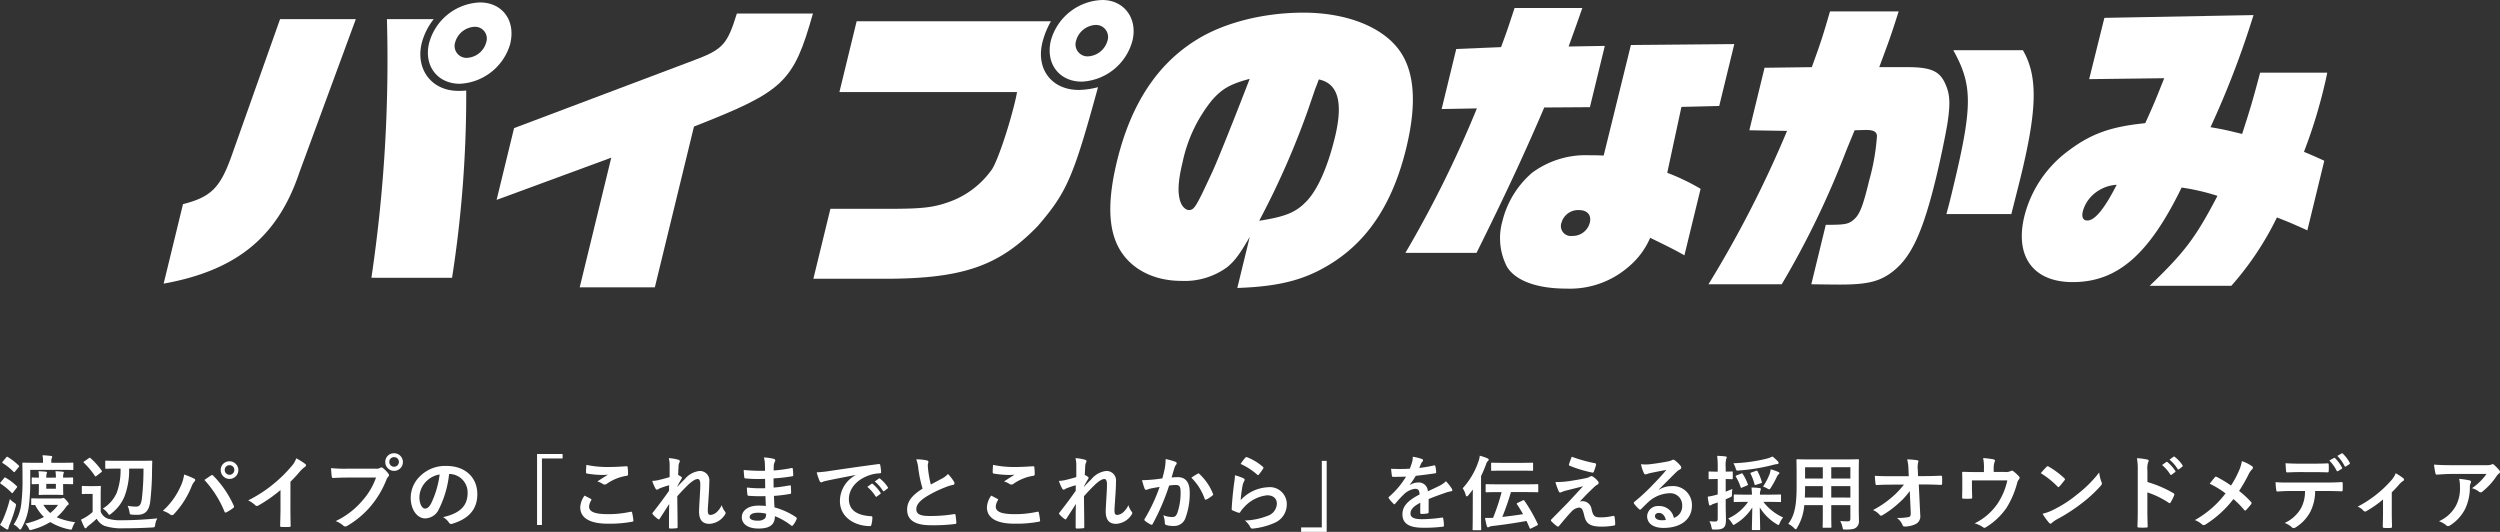
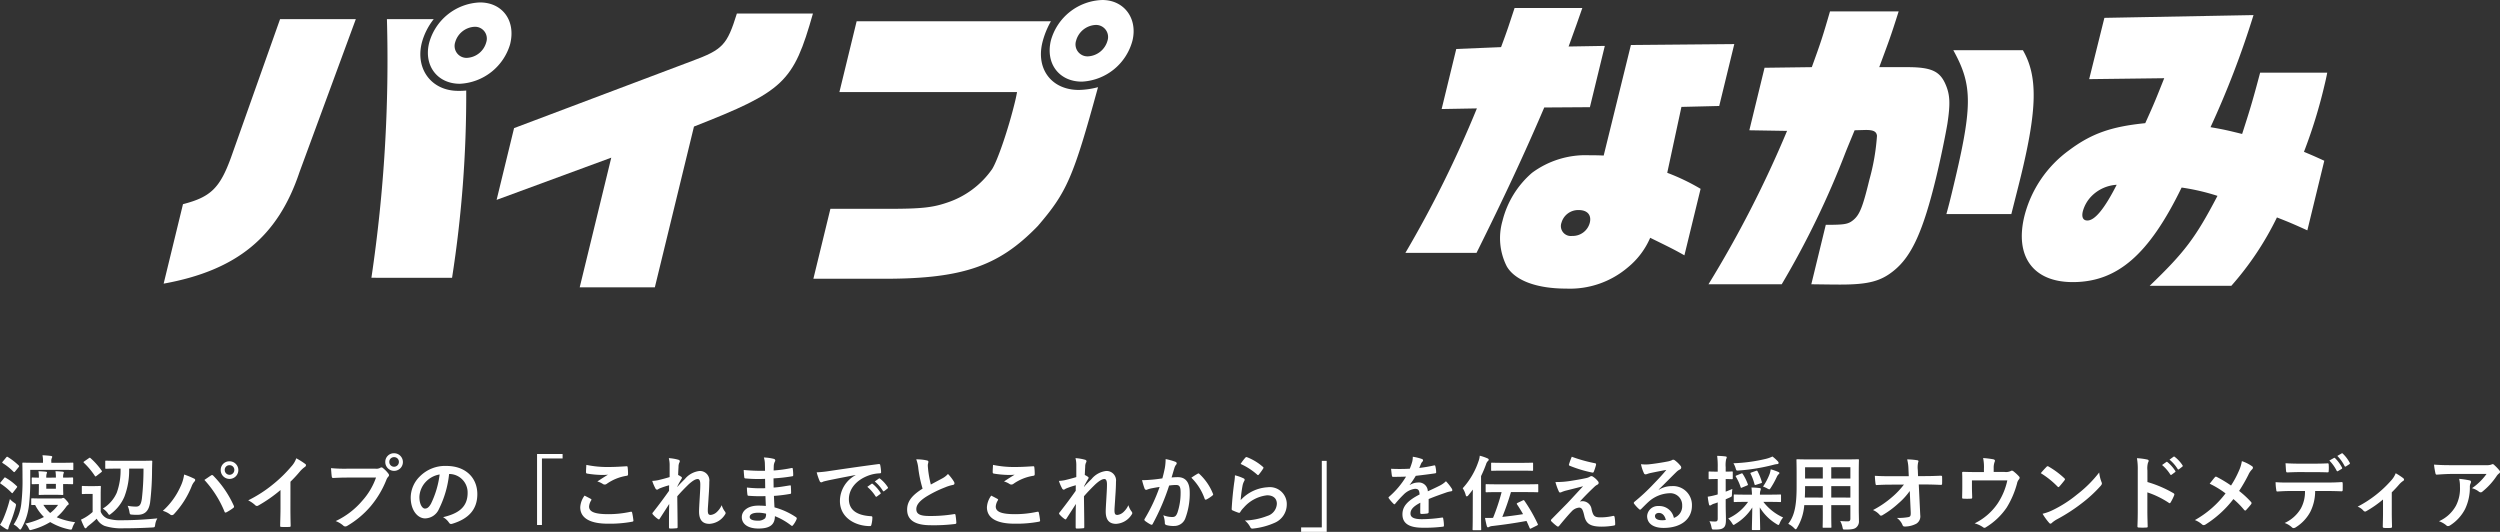
<svg xmlns="http://www.w3.org/2000/svg" width="368.844" height="78.475" viewBox="0 0 368.844 78.475">
  <rect x="0" y="0" width="368.844" height="78.475" fill="#333333" stroke="none" />
  <g transform="translate(-535.856 -6342.713)">
    <g transform="translate(-237.205 -367.771)">
      <g transform="translate(797.205 6710.485)">
        <path d="M2.853,30.5c4.07-1.045,5.436-2.362,7.076-6.861L17.177,3.2H28.353L20.04,25.778C16.855,35.32,10.788,40.272,0,42.226Zm27.8,10.859A218.42,218.42,0,0,0,32.942,3.2h6.906A9.607,9.607,0,0,0,38.076,6.74c-.94,3.862,1.467,7.042,5.374,7.042a11.171,11.171,0,0,0,1.192-.045,175.005,175.005,0,0,1-2.089,27.625ZM51.138,6.831A8.144,8.144,0,0,1,43.7,12.738c-3.316,0-5.345-2.681-4.537-6a8.086,8.086,0,0,1,7.5-6c3.316,0,5.3,2.68,4.47,6.088M43.016,6.6a1.759,1.759,0,0,0,1.708,2.317A3.112,3.112,0,0,0,47.6,6.6,1.739,1.739,0,0,0,45.84,4.332,3.136,3.136,0,0,0,43.016,6.6" transform="translate(0 -0.379)" fill="#fff" />
        <path d="M102.806,20.981l26.262-9.905c4.544-1.681,5.164-2.362,6.61-7H146.9c-2.885,10.178-4.24,11.45-17.551,16.675l-5.773,23.717H112.491l4.656-19.128L100.23,31.568Z" transform="translate(-51.106 -2.08)" fill="#fff" />
        <path d="M201.974,3.135h28.667a12.263,12.263,0,0,0-1.263,3.135c-.962,3.953,1.387,7,5.384,7a12.039,12.039,0,0,0,2.825-.409C233.94,26.172,233,28.353,228.694,33.35c-5.889,6.089-11.374,7.906-23.88,7.77h-9.222l2.51-10.314h8.723c4.588,0,6.314-.182,8.342-.864a13.1,13.1,0,0,0,6.8-5c.82-1.318,2.38-5.862,3.364-9.905.067-.273.177-.728.309-1.455H199.431ZM242.665,6a8.134,8.134,0,0,1-7.467,6.043c-3.363,0-5.39-2.681-4.561-6.089A8.139,8.139,0,0,1,238.219,0c3.226,0,5.243,2.726,4.447,6m-8.314,0A1.767,1.767,0,0,0,236.1,8.315,3.158,3.158,0,0,0,238.986,6a1.776,1.776,0,0,0-1.8-2.318A3.148,3.148,0,0,0,234.352,6" transform="translate(-99.731)" fill="#fff" />
-         <path d="M305.551,36.879c-1.493,2.59-2.237,3.589-3.366,4.5a10.618,10.618,0,0,1-6.711,2c-4.089,0-7.439-1.727-9.163-4.725-1.655-2.908-1.773-7.088-.347-12.949,2.046-8.406,5.948-14.358,11.818-17.948,4.061-2.5,9.821-3.953,15.682-3.953,6.133,0,11.337,1.954,13.937,5.27,2.462,3.136,2.869,8,1.233,14.721-1.88,7.725-5.285,13.131-10.4,16.585-4.071,2.726-7.926,3.816-14.522,4.043Zm-5.6-20.129a21.6,21.6,0,0,0-4.324,9.178c-.675,2.772-.764,4.634-.256,5.907.22.59.734,1.09,1.189,1.09.818,0,1.065-.455,3.449-5.589.75-1.59,3.432-8.315,5.531-13.768-2.869.773-4.079,1.454-5.589,3.181m14.206,1.363a120.368,120.368,0,0,1-7.218,16.4c3.733-.591,5.286-1.181,6.786-2.68,1.715-1.636,3.272-5.044,4.388-9.633,1.25-5.134.482-7.952-2.373-8.542-.257.682-.413,1.136-.491,1.272Z" transform="translate(-145.307 -1.938)" fill="#fff" />
        <path d="M394.291,17.086c-2.953,6.906-5.988,13.4-9.99,21.446H373.806a165.831,165.831,0,0,0,10.547-21.31l-5.2.092,2.156-8.86,6.609-.273c1.048-2.817,1.148-3.225,1.995-5.771h9.995L399,5c-.134.364-.424,1.182-1.115,3.09L403.226,8l-2.2,9.042ZM414.969,38.9c-1.436-.818-2.086-1.137-5.049-2.59a11.475,11.475,0,0,1-3.287,4.362,13.179,13.179,0,0,1-9.123,3.135c-4.316,0-7.527-1.182-8.744-3.271a9.19,9.19,0,0,1-.635-6.725,13.715,13.715,0,0,1,4.36-7.088,13.277,13.277,0,0,1,8.445-2.59c.5,0,1.362,0,2.124.046l4.015-16.311,15.254-.137-2.223,9.133L414.53,17l-2.093,9.723a31.391,31.391,0,0,1,4.922,2.363Zm-18.135-4.817a1.464,1.464,0,0,0,1.568,1.954,2.6,2.6,0,0,0,2.611-1.954c.276-1.136-.364-1.863-1.636-1.863a2.558,2.558,0,0,0-2.543,1.863" transform="translate(-190.6 -1.229)" fill="#fff" />
        <path d="M465.042,43.688A164.021,164.021,0,0,0,476.636,21.06l-5.566-.091,2.245-9.223,6.973-.091c1.383-3.816,1.572-4.407,2.683-8.224H493.1c-1.179,3.726-1.413,4.316-2.864,8.224h4.134c3.543,0,4.809.591,5.65,2.545.669,1.544.712,2.862.276,5.77-.295,1.772-1.054,5.452-1.685,8.042-1.9,7.815-3.57,11.5-6.18,13.631-1.931,1.59-3.779,2.09-7.913,2.09-.909,0-.954,0-4.305-.045l2.134-8.769c2.772,0,3.294-.091,4.028-.682.96-.772,1.418-1.908,2.4-5.952a32.073,32.073,0,0,0,1.127-6.5c-.073-.636-.517-.863-1.653-.863l-1.646.045c-.559,1.363-1,2.408-1.342,3.271a128.469,128.469,0,0,1-9.412,19.447Zm35.1-10.359c.355-1.272.609-2.317.753-2.908,3.152-12.95,3.2-15.949.269-21.264h10.267c2.206,3.816,2.124,8.633-.3,18.583-.177.727-.232.954-1.406,5.589Z" transform="translate(-237.121 -1.749)" fill="#fff" />
        <path d="M578.229,44.48c5.158-4.952,6.768-7.087,10-13.267a31.846,31.846,0,0,0-5.29-1.227c-4.818,9.905-9.483,13.949-16.071,13.949-5.815,0-8.577-3.771-7.128-9.723a17.225,17.225,0,0,1,6.591-9.724c3.278-2.454,6.212-3.5,11.241-4,1.467-3.226,1.634-3.725,2.8-6.634l-11.073.137,2.246-9.042,22-.409a133.927,133.927,0,0,1-6.342,16.539c2.092.364,2.434.454,4.664,1,1.112-3.453,1.5-4.68,2.655-9.042h9.9c-.143.773-.308,1.454-.375,1.727a74.566,74.566,0,0,1-3.058,9.951c1.4.591,1.606.681,3,1.317l-2.5,10.269c-2.21-1-2.54-1.137-4.487-1.908a44.526,44.526,0,0,1-6.726,10.086Zm-8.538-13.267a5.108,5.108,0,0,0-1.325,2.272c-.211.864.031,1.363.667,1.363,1.091,0,2.5-1.682,4.327-5.271a5.681,5.681,0,0,0-3.668,1.635" transform="translate(-285.212 -2.316)" fill="#fff" />
      </g>
    </g>
    <path d="M96.32,3.032H100.9c1.164,0,1.572.024,1.644.024.12,0,.132-.012.132-.132V2.1c0-.12-.012-.132-.132-.132-.072,0-.48.024-1.644.024H99.428V1.8a.979.979,0,0,1,.06-.48A.419.419,0,0,0,99.56,1.1c0-.048-.072-.108-.192-.12-.4-.048-.8-.084-1.248-.1A3.854,3.854,0,0,1,98.2,1.8v.192h-1.26c-1.164,0-1.584-.024-1.656-.024-.12,0-.132.012-.132.132,0,.072.024.672.024,2.04A29.11,29.11,0,0,1,95.012,7.9a6.811,6.811,0,0,1-1.14,3.192,2.665,2.665,0,0,1,.732.576c.108.12.18.18.24.18s.12-.084.216-.24a8.9,8.9,0,0,0,1.056-3.228,32.028,32.028,0,0,0,.2-4.236Zm1.668,4.224c-1.008,0-1.308-.024-1.38-.024-.132,0-.144.012-.144.144v.732c0,.108.012.12.144.12.036,0,.156-.012.432-.012a6.862,6.862,0,0,0,1.3,1.776,11.325,11.325,0,0,1-2.748.972,2.235,2.235,0,0,1,.48.66c.108.216.144.3.264.3a1.917,1.917,0,0,0,.288-.072,9.932,9.932,0,0,0,2.64-1.116,9.11,9.11,0,0,0,2.784,1.08c.372.072.384.072.5-.276a2.932,2.932,0,0,1,.4-.78,10.365,10.365,0,0,1-2.724-.732,8.589,8.589,0,0,0,1.332-1.452c.144-.2.216-.3.312-.348a.175.175,0,0,0,.12-.168c0-.108-.072-.228-.3-.48-.312-.36-.408-.408-.5-.408a.445.445,0,0,0-.168.048.491.491,0,0,1-.228.036Zm2.436.948A5.514,5.514,0,0,1,99.26,9.4a5.721,5.721,0,0,1-1.008-1.2Zm-1.74-4.02a1.879,1.879,0,0,1,.048-.564.593.593,0,0,0,.06-.192c0-.06-.06-.108-.168-.12-.324-.036-.708-.06-1.092-.072a5.223,5.223,0,0,1,.06.948c-.624,0-.852-.024-.912-.024-.132,0-.144.012-.144.144v.708c0,.132.012.144.144.144.06,0,.288-.012.912-.024v.3c0,.732-.024,1.1-.024,1.176,0,.12.012.132.144.132.072,0,.312-.024,1.092-.024h1.164c.768,0,1.02.024,1.092.024.12,0,.132-.012.132-.132,0-.072-.024-.444-.024-1.176v-.3h.192c.768,0,1.068.024,1.14.024.132,0,.144-.012.144-.144V4.3c0-.132-.012-.144-.144-.144-.072,0-.372.024-1.14.024h-.192a1.879,1.879,0,0,1,.048-.564.593.593,0,0,0,.06-.192c0-.06-.06-.108-.168-.12-.324-.036-.708-.06-1.068-.072a5.553,5.553,0,0,1,.06.948ZM100.1,5.816H98.684V5.1H100.1Zm-8.244,5.316a8.012,8.012,0,0,0,.912.636.45.45,0,0,0,.2.06c.084,0,.12-.06.132-.168a2.464,2.464,0,0,1,.144-.48,18.87,18.87,0,0,0,.924-2.712c.084-.36.084-.372-.228-.588a3.16,3.16,0,0,1-.624-.54,18.921,18.921,0,0,1-.984,2.928A5,5,0,0,1,91.856,11.132Zm.1-6.276a.286.286,0,0,0-.072.132c0,.036.024.06.084.1a9.3,9.3,0,0,1,1.6,1.332c.084.084.12.084.2-.036l.552-.708c.048-.072.072-.108.072-.144a.145.145,0,0,0-.072-.108,8.191,8.191,0,0,0-1.644-1.236c-.108-.072-.12-.06-.216.06Zm.3-3.036a.264.264,0,0,0-.072.144c0,.024.024.048.084.084a8.423,8.423,0,0,1,1.572,1.26.224.224,0,0,0,.12.06c.036,0,.072-.036.132-.108l.5-.612a.281.281,0,0,0,.084-.156c0-.048-.024-.072-.072-.12a9.589,9.589,0,0,0-1.6-1.236c-.1-.06-.132-.06-.24.072Zm20.772,1.032a38.755,38.755,0,0,1-.24,4.428c-.132.936-.372,1.176-.864,1.176a6.422,6.422,0,0,1-1.236-.12,3.616,3.616,0,0,1,.264.9c.072.384.072.384.444.408a6.98,6.98,0,0,0,.72.024c1.08,0,1.68-.516,1.884-1.8a40.717,40.717,0,0,0,.288-4.824c.012-.444.012-.852.036-1.224,0-.12-.024-.144-.144-.144-.072,0-.48.024-1.62.024h-3.444c-1.14,0-1.524-.024-1.6-.024-.12,0-.132.012-.132.132v.936c0,.12.012.132.132.132.072,0,.456-.024,1.6-.024h.528a9.686,9.686,0,0,1-.564,3.564,5.169,5.169,0,0,1-2.052,2.328,2.814,2.814,0,0,1,.708.66c.12.18.18.264.252.264s.132-.06.264-.168A6.241,6.241,0,0,0,110.2,7.016a10.824,10.824,0,0,0,.708-4.164ZM106.712,6.68c0-.732.024-1.068.024-1.14,0-.12-.012-.132-.132-.132-.072,0-.264.024-.9.024h-.756c-.648,0-.816-.024-.876-.024-.132,0-.144.012-.144.132v.924c0,.132.012.144.144.144.06,0,.228-.024.876-.024h.576V9.248a6.7,6.7,0,0,1-1.008.756,6.351,6.351,0,0,1-.708.372A10.484,10.484,0,0,0,104.3,11.5c.048.1.12.156.168.156.072,0,.12-.036.18-.12a1.113,1.113,0,0,1,.24-.24,15.4,15.4,0,0,0,1.236-1.056,2.321,2.321,0,0,0,1.176,1.068,8.19,8.19,0,0,0,2.808.348c1.248,0,2.676-.036,4.2-.12.384-.024.384-.024.444-.408a2.346,2.346,0,0,1,.324-.936c-1.788.18-3.612.276-5.16.276a6.775,6.775,0,0,1-2.22-.252,1.86,1.86,0,0,1-.984-1ZM104.3,1.772c-.144.1-.156.132-.06.228a10.885,10.885,0,0,1,1.608,1.92c.036.06.072.084.108.084s.072-.024.132-.072l.684-.528c.144-.12.156-.144.084-.252a10.439,10.439,0,0,0-1.632-1.836c-.048-.048-.084-.072-.12-.072a.264.264,0,0,0-.144.072ZM115.88,9.08a3.329,3.329,0,0,1,1.056.516.4.4,0,0,0,.276.12.452.452,0,0,0,.336-.18A13.222,13.222,0,0,0,120.116,5.5a2.3,2.3,0,0,1,.42-.732.356.356,0,0,0,.12-.24.206.206,0,0,0-.144-.192,11.861,11.861,0,0,0-1.488-.612,6,6,0,0,1-.54,1.776A10.629,10.629,0,0,1,115.88,9.08Zm6.132-4.56a15.69,15.69,0,0,1,2.964,4.668c.048.156.132.18.288.108a7.255,7.255,0,0,0,1-.636.232.232,0,0,0,.12-.192.3.3,0,0,0-.048-.168,15.082,15.082,0,0,0-3.012-4.4.245.245,0,0,0-.18-.1.286.286,0,0,0-.168.072C122.768,4,122.444,4.232,122.012,4.52Zm3.708-2.748a1.266,1.266,0,0,0-1.3,1.284,1.3,1.3,0,1,0,1.3-1.284Zm0,.576a.687.687,0,0,1,.708.708.708.708,0,0,1-1.416,0A.687.687,0,0,1,125.72,2.348Zm8.988,2.436a19,19,0,0,0,1.4-1.512,3.953,3.953,0,0,1,.72-.66A.343.343,0,0,0,137,2.348a.212.212,0,0,0-.1-.18,10.675,10.675,0,0,0-1.332-.84,3.478,3.478,0,0,1-.756,1.236,19.47,19.47,0,0,1-2.556,2.508,19.263,19.263,0,0,1-3.78,2.46,4.492,4.492,0,0,1,1.032.708.334.334,0,0,0,.252.12.339.339,0,0,0,.18-.048,20.761,20.761,0,0,0,3.3-2.3V8.8c0,.816-.036,1.6-.048,2.46-.012.144.036.192.168.192a10.009,10.009,0,0,0,1.2,0c.132,0,.192-.048.18-.2-.024-.96-.036-1.668-.036-2.5Zm12.624-.612a10.1,10.1,0,0,1-2.028,3.42,11.6,11.6,0,0,1-3.924,3,3.568,3.568,0,0,1,1.116.66.421.421,0,0,0,.3.132.581.581,0,0,0,.324-.108,13.456,13.456,0,0,0,3.408-2.856,14.132,14.132,0,0,0,2.328-3.9,1.445,1.445,0,0,1,.276-.468.329.329,0,0,0,.12-.228.409.409,0,0,0-.1-.24,4.423,4.423,0,0,0-.816-.828.281.281,0,0,0-.2-.084.383.383,0,0,0-.2.072,1.148,1.148,0,0,1-.66.12h-4.284a21,21,0,0,1-2.3-.084c.024.348.072.972.108,1.212.024.168.072.252.228.24.516-.024,1.2-.06,1.98-.06ZM150,.584a1.266,1.266,0,0,0-1.3,1.284A1.3,1.3,0,1,0,150,.584Zm0,.576a.687.687,0,0,1,.708.708.708.708,0,1,1-1.416,0A.687.687,0,0,1,150,1.16Zm8.16,2.484a2.726,2.726,0,0,1,2.688,2.784c0,2.268-1.6,3.108-3.624,3.588a2.545,2.545,0,0,1,.84.756c.156.24.264.288.516.216,2.436-.732,3.7-2.136,3.7-4.368,0-2.388-1.692-4.164-4.572-4.164a5.251,5.251,0,0,0-3.9,1.536,4.421,4.421,0,0,0-1.356,3.12c0,1.956,1.068,3.084,2.124,3.084a2.279,2.279,0,0,0,2.04-1.38,15.026,15.026,0,0,0,1.5-5.172Zm-1.44.072a13.711,13.711,0,0,1-1.272,4.3c-.324.576-.588.732-.9.732-.372,0-.816-.612-.816-1.716a3.455,3.455,0,0,1,.936-2.22A3.614,3.614,0,0,1,156.716,3.716ZM171.092.692V11.168h.72V1.352h3.048V.692ZM178.1,6.836a3.167,3.167,0,0,0-.636,1.716c0,1.56,1.38,2.424,4.068,2.424a18.1,18.1,0,0,0,3.576-.288c.144-.024.216-.072.2-.18a10.035,10.035,0,0,0-.192-1.176c-.024-.108-.084-.144-.252-.108a15.266,15.266,0,0,1-3.252.348c-2.064,0-2.844-.372-2.844-1.128a1.972,1.972,0,0,1,.312-.912c.06-.1.048-.156-.06-.216C178.712,7.148,178.412,6.992,178.1,6.836Zm.264-4.536c-.024.432-.048.78-.048,1.068,0,.144.048.192.156.216a14.978,14.978,0,0,0,2.1.2,8.252,8.252,0,0,0,.984-.036c-.42.252-.948.588-1.572,1a2.867,2.867,0,0,1,.84.384.5.5,0,0,0,.252.072.511.511,0,0,0,.3-.108,6.991,6.991,0,0,1,2.94-1.188c.144-.012.2-.084.2-.252a7.9,7.9,0,0,0-.06-1.02c-.012-.1-.06-.144-.18-.132-.768.048-1.668.108-2.544.108A15.138,15.138,0,0,1,178.364,2.3Zm12.288,1.8c-.612.192-1.284.36-1.692.456a5.46,5.46,0,0,1-.876.108,6.332,6.332,0,0,0,.468,1.1.29.29,0,0,0,.24.192c.12,0,.24-.12.348-.168a11.246,11.246,0,0,1,1.44-.48c-.012.288-.012.516-.012.816-.732,1.032-1.356,1.884-2.352,3.156a.313.313,0,0,0-.108.2.185.185,0,0,0,.072.132,3.848,3.848,0,0,0,.744.672.333.333,0,0,0,.144.06c.048,0,.084-.036.132-.12.444-.684.924-1.428,1.392-2.16-.036,1.08-.036,2.34-.036,3.432,0,.144.048.2.168.2a9.028,9.028,0,0,0,.936-.048.147.147,0,0,0,.168-.168c0-1.308-.036-3.036-.048-4.548.624-.72,1.188-1.284,1.68-1.764.588-.528,1-.78,1.344-.78.24,0,.372.264.372.792s-.024.912-.084,1.968c-.06,1.02-.1,1.692-.1,2.016,0,1.248.5,1.836,1.536,1.836a2.9,2.9,0,0,0,2.3-1.38.351.351,0,0,0,.084-.2.45.45,0,0,0-.132-.276,2.986,2.986,0,0,1-.444-.9,3.149,3.149,0,0,1-.72,1.008,1.564,1.564,0,0,1-.888.432c-.3,0-.444-.084-.444-.684,0-.372.06-.912.12-2.016.084-1.1.1-1.836.1-2.184a1.4,1.4,0,0,0-1.44-1.6A3.287,3.287,0,0,0,192.9,4.388c-.468.456-.732.732-1.116,1.164v-.06c.192-.4.4-.768.624-1.14a.253.253,0,0,0,.06-.132.209.209,0,0,0-.108-.168,3.84,3.84,0,0,0-.456-.264c.024-.552.036-.8.06-1.2A1.456,1.456,0,0,1,192.068,2a.485.485,0,0,0,.084-.228c0-.12-.06-.192-.252-.24a6.755,6.755,0,0,0-1.368-.228,4.394,4.394,0,0,1,.12,1.164Zm14.2,4.26c-.564-.048-.852-.048-1.152-.048-1.452,0-2.4.732-2.4,1.7,0,1,.888,1.68,2.448,1.68,1.644,0,2.424-.528,2.436-1.824a9.522,9.522,0,0,1,2.388,1.368.184.184,0,0,0,.132.06.176.176,0,0,0,.156-.1,3.61,3.61,0,0,0,.528-.888c.036-.144.036-.18-.084-.288a10.7,10.7,0,0,0-3.18-1.452c-.036-.552-.06-1.14-.084-1.692a21.735,21.735,0,0,0,2.352-.288c.132-.012.18-.048.18-.168,0-.36-.024-.756-.036-.984-.012-.108-.048-.132-.192-.1-.864.132-1.44.252-2.352.312,0-.432-.012-.876-.012-1.356a24.549,24.549,0,0,0,2.772-.312c.1-.012.132-.036.132-.192a6.411,6.411,0,0,0-.06-.876c-.012-.144-.06-.18-.2-.144a20.192,20.192,0,0,1-2.628.36c.012-.36.012-.528.024-.768a1.542,1.542,0,0,1,.18-.576.245.245,0,0,0-.132-.36,6.953,6.953,0,0,0-1.512-.216,3.452,3.452,0,0,1,.144.8c.012.408.024.72.024,1.164a27.436,27.436,0,0,1-3.144-.12c.024.492.048.78.084,1.08.012.12.072.168.2.168a19.748,19.748,0,0,0,2.868.06c.012.456.012.924.024,1.38a16.884,16.884,0,0,1-2.7-.1,7.161,7.161,0,0,0,.072,1.02c.012.156.06.2.192.2a21.248,21.248,0,0,0,2.472.048C204.8,7.34,204.824,7.832,204.848,8.36Zm.024,1.14a1.152,1.152,0,0,1-.132.672,1.482,1.482,0,0,1-1.092.36c-.828,0-1.188-.228-1.188-.54,0-.384.42-.636,1.3-.636A5.175,5.175,0,0,1,204.872,9.5Zm13.2-5.676a4.341,4.341,0,0,0-2.3,3.8c0,2.5,2.316,3.708,4.428,3.708.144,0,.192-.072.228-.252a4.269,4.269,0,0,0,.132-1.032c0-.132-.072-.18-.264-.18C218.2,9.74,217.1,8.9,217.1,7.352c0-1.44,1.02-2.844,3.06-3.54a5.354,5.354,0,0,1,1.464-.264c.156,0,.228-.036.228-.18a6.855,6.855,0,0,0-.132-1.056c-.012-.084-.072-.156-.252-.132-3.1.408-5.736.8-7.212,1.02a16.555,16.555,0,0,1-1.908.2,8.364,8.364,0,0,0,.444,1.3.281.281,0,0,0,.228.18.7.7,0,0,0,.264-.1c.18-.06.3-.084.756-.192,1.284-.264,2.568-.516,4.032-.792Zm1.74,1.716a5.954,5.954,0,0,1,1.212,1.392.125.125,0,0,0,.2.036l.5-.372a.121.121,0,0,0,.036-.192,5.523,5.523,0,0,0-1.14-1.284c-.072-.06-.12-.072-.18-.024Zm1.1-.792a5.677,5.677,0,0,1,1.2,1.38.123.123,0,0,0,.2.036l.48-.372a.139.139,0,0,0,.036-.216A5.012,5.012,0,0,0,221.7,4.34c-.072-.06-.108-.072-.18-.024Zm6.12-3.264a5.37,5.37,0,0,1,.312,1.392,18.212,18.212,0,0,0,.624,2.928c-1.4.888-2.28,1.764-2.28,3.1,0,1.56,1.2,2.3,3.468,2.3a25.643,25.643,0,0,0,3.576-.18c.144-.012.228-.072.216-.2a10.6,10.6,0,0,0-.12-1.116c-.024-.144-.084-.168-.216-.144a20.957,20.957,0,0,1-3.66.276c-1.38,0-1.908-.3-1.908-1.008,0-.564.372-1.128,1.416-1.812a16.7,16.7,0,0,1,2.82-1.4,5.758,5.758,0,0,1,1.152-.36c.168-.024.24-.12.24-.24a.486.486,0,0,0-.084-.252,6.162,6.162,0,0,0-.876-1.128,2.968,2.968,0,0,1-.828.648c-.672.36-1.1.588-1.7.912a16.872,16.872,0,0,1-.384-2.064c-.024-.276-.06-.564-.06-.8,0-.168.084-.336.084-.5,0-.1-.072-.156-.216-.192A6.945,6.945,0,0,0,227.036,1.484ZM238.1,6.836a3.167,3.167,0,0,0-.636,1.716c0,1.56,1.38,2.424,4.068,2.424a18.1,18.1,0,0,0,3.576-.288c.144-.024.216-.072.2-.18a10.035,10.035,0,0,0-.192-1.176c-.024-.108-.084-.144-.252-.108a15.266,15.266,0,0,1-3.252.348c-2.064,0-2.844-.372-2.844-1.128a1.972,1.972,0,0,1,.312-.912c.06-.1.048-.156-.06-.216C238.712,7.148,238.412,6.992,238.1,6.836Zm.264-4.536c-.024.432-.048.78-.048,1.068,0,.144.048.192.156.216a14.978,14.978,0,0,0,2.1.2,8.252,8.252,0,0,0,.984-.036c-.42.252-.948.588-1.572,1a2.867,2.867,0,0,1,.84.384.5.5,0,0,0,.252.072.511.511,0,0,0,.3-.108,6.991,6.991,0,0,1,2.94-1.188c.144-.012.2-.084.2-.252a7.9,7.9,0,0,0-.06-1.02c-.012-.1-.06-.144-.18-.132-.768.048-1.668.108-2.544.108A15.138,15.138,0,0,1,238.364,2.3Zm12.288,1.8c-.612.192-1.284.36-1.692.456a5.46,5.46,0,0,1-.876.108,6.332,6.332,0,0,0,.468,1.1.29.29,0,0,0,.24.192c.12,0,.24-.12.348-.168a11.246,11.246,0,0,1,1.44-.48c-.012.288-.012.516-.012.816-.732,1.032-1.356,1.884-2.352,3.156a.313.313,0,0,0-.108.2.185.185,0,0,0,.072.132,3.848,3.848,0,0,0,.744.672.333.333,0,0,0,.144.06c.048,0,.084-.036.132-.12.444-.684.924-1.428,1.392-2.16-.036,1.08-.036,2.34-.036,3.432,0,.144.048.2.168.2a9.028,9.028,0,0,0,.936-.048.147.147,0,0,0,.168-.168c0-1.308-.036-3.036-.048-4.548.624-.72,1.188-1.284,1.68-1.764.588-.528,1-.78,1.344-.78.24,0,.372.264.372.792s-.024.912-.084,1.968c-.06,1.02-.1,1.692-.1,2.016,0,1.248.5,1.836,1.536,1.836a2.9,2.9,0,0,0,2.3-1.38.351.351,0,0,0,.084-.2.45.45,0,0,0-.132-.276,2.986,2.986,0,0,1-.444-.9,3.149,3.149,0,0,1-.72,1.008,1.564,1.564,0,0,1-.888.432c-.3,0-.444-.084-.444-.684,0-.372.06-.912.12-2.016.084-1.1.1-1.836.1-2.184a1.4,1.4,0,0,0-1.44-1.6A3.287,3.287,0,0,0,252.9,4.388c-.468.456-.732.732-1.116,1.164v-.06c.192-.4.4-.768.624-1.14a.253.253,0,0,0,.06-.132.209.209,0,0,0-.108-.168,3.84,3.84,0,0,0-.456-.264c.024-.552.036-.8.06-1.2A1.456,1.456,0,0,1,252.068,2a.485.485,0,0,0,.084-.228c0-.12-.06-.192-.252-.24a6.755,6.755,0,0,0-1.368-.228,4.394,4.394,0,0,1,.12,1.164Zm12.7.192c-.468.072-.912.132-1.416.18-.528.048-1.056.084-1.584.084a10.967,10.967,0,0,0,.372,1.236.263.263,0,0,0,.384.156,3.526,3.526,0,0,1,.66-.192c.324-.06.708-.132,1.176-.2a25.3,25.3,0,0,1-2.2,4.7.224.224,0,0,0-.048.132.247.247,0,0,0,.1.18,5.458,5.458,0,0,0,.828.528.2.2,0,0,0,.312-.108,33.142,33.142,0,0,0,2.412-5.64,7.949,7.949,0,0,1,1.008-.084c.528,0,.684.264.684,1.116a9.245,9.245,0,0,1-.468,2.976c-.192.492-.372.636-.768.636a3.6,3.6,0,0,1-1.32-.264,3.429,3.429,0,0,1,.228,1.116.312.312,0,0,0,.216.336,3.918,3.918,0,0,0,1.188.132,1.718,1.718,0,0,0,1.62-1.128,10.305,10.305,0,0,0,.648-3.852c0-1.452-.612-2.22-1.74-2.22a9.049,9.049,0,0,0-.936.048c.156-.5.276-.948.432-1.44a1.518,1.518,0,0,1,.24-.456.25.25,0,0,0,.084-.18.253.253,0,0,0-.192-.24,8.783,8.783,0,0,0-1.44-.4,8.168,8.168,0,0,1-.12,1.332C263.624,3.188,263.54,3.608,263.348,4.292Zm4.272-.1A8.123,8.123,0,0,1,269.588,7.3c.036.144.156.156.276.1a4.9,4.9,0,0,0,.9-.6.172.172,0,0,0,.048-.24,8.032,8.032,0,0,0-1.992-2.916c-.084-.084-.144-.108-.228-.06A10.174,10.174,0,0,0,267.62,4.2Zm7.272-2.028a9.572,9.572,0,0,1,2.424,1.56c.06.06.1.084.144.084s.084-.036.132-.1a7.862,7.862,0,0,0,.612-.84.333.333,0,0,0,.06-.144c0-.048-.024-.084-.084-.132a7.871,7.871,0,0,0-2.352-1.428.2.2,0,0,0-.228.06A6.571,6.571,0,0,0,274.892,2.168Zm-.84,1.668a7.477,7.477,0,0,1-.108,1.08c-.144,1.068-.3,2.484-.372,3.876,0,.168.048.192.168.24a8.251,8.251,0,0,0,.816.324c.156.036.2.036.276-.084a3.283,3.283,0,0,1,.516-.66A5.342,5.342,0,0,1,278.8,6.788c1.032,0,1.44.588,1.44,1.236a1.966,1.966,0,0,1-1.416,1.812,9.957,9.957,0,0,1-3.3.672,3.07,3.07,0,0,1,.816,1.02c.108.18.216.192.48.156a10.4,10.4,0,0,0,3.072-.828,2.94,2.94,0,0,0,1.812-2.688,2.5,2.5,0,0,0-2.8-2.568A5.85,5.85,0,0,0,274.9,7.5a20.03,20.03,0,0,1,.288-2.184,2.25,2.25,0,0,1,.24-.636.357.357,0,0,0,.06-.18c0-.1-.06-.168-.192-.228A6.751,6.751,0,0,0,274.052,3.836Zm13.536,8.352V1.712h-.72v9.816H283.82v.66ZM302.636,7.34c1.02-.42,1.8-.684,2.58-.96a3.837,3.837,0,0,1,.732-.18c.12-.024.18-.072.18-.168a.474.474,0,0,0-.1-.264,7.391,7.391,0,0,0-.84-1.056,3.609,3.609,0,0,1-.912.648c-.612.312-1.3.624-1.764.84a1.325,1.325,0,0,0-1.464-1.3,2.388,2.388,0,0,0-1.2.372l-.012-.024a12.386,12.386,0,0,0,.9-1.332c.876-.1,1.908-.228,2.808-.36.168-.024.216-.072.2-.192a4.046,4.046,0,0,0-.12-.864c-.024-.108-.06-.144-.192-.12a19.3,19.3,0,0,1-2.184.372c.144-.324.2-.48.276-.648a.935.935,0,0,1,.2-.288.232.232,0,0,0,.084-.18.215.215,0,0,0-.144-.2,7.577,7.577,0,0,0-1.368-.336,2.921,2.921,0,0,1-.084.732,9.242,9.242,0,0,1-.36,1.032,26.469,26.469,0,0,1-2.76.012c.036.36.084.8.12,1,.024.132.06.192.168.192.708,0,1.356-.012,1.92-.036A12.263,12.263,0,0,1,296.8,7c-.06.048-.084.084-.084.132a.2.2,0,0,0,.048.108,5.708,5.708,0,0,0,.684.792.239.239,0,0,0,.132.084c.048,0,.084-.036.144-.108a16.168,16.168,0,0,1,1.2-1.308,2.9,2.9,0,0,1,1.656-.864c.54-.024.684.216.72.828-1.812.936-2.532,1.776-2.532,2.928,0,1.392,1.044,1.98,3.012,1.98a21.344,21.344,0,0,0,2.976-.156c.1,0,.144-.084.132-.228a5.371,5.371,0,0,0-.108-.984c-.012-.108-.06-.144-.168-.132a20.508,20.508,0,0,1-2.988.24c-1.26,0-1.668-.324-1.668-.828,0-.576.384-1.044,1.452-1.6-.012.432-.012,1.032-.012,1.464,0,.12.048.192.156.192a6.492,6.492,0,0,0,.852-.06c.156-.024.228-.084.228-.216ZM313.4,6.32a30.509,30.509,0,0,1-1.26,3.792c-.36.024-.732.024-1.188.012.084.468.168.852.264,1.2.036.108.084.192.18.192a.519.519,0,0,0,.228-.1,1.454,1.454,0,0,1,.444-.1c1.92-.228,3.24-.42,5-.744.168.336.312.684.468,1.044.048.12.072.132.24.048l.816-.408c.18-.084.192-.132.132-.252A23.338,23.338,0,0,0,316.772,7.6c-.084-.12-.12-.12-.264-.048l-.732.348c-.144.072-.168.12-.1.228.3.456.6.924.888,1.44-1.092.18-2.064.3-3.06.408a37.529,37.529,0,0,0,1.272-3.66h2.256c1.176,0,1.572.024,1.644.024.12,0,.132-.012.132-.144V5.276c0-.12-.012-.132-.132-.132-.072,0-.468.024-1.644.024h-4.212c-1.176,0-1.572-.024-1.644-.024-.12,0-.132.012-.132.132V6.2c0,.132.012.144.132.144.072,0,.468-.024,1.644-.024Zm-4.26,3.66c0,1.176-.024,1.752-.024,1.824,0,.12.012.132.144.132h1c.12,0,.132-.012.132-.132,0-.06-.024-.648-.024-1.824V3.956a18.675,18.675,0,0,0,.732-1.728,1.093,1.093,0,0,1,.264-.48c.1-.084.132-.132.132-.216s-.06-.144-.192-.2a7.313,7.313,0,0,0-1.128-.384,3.124,3.124,0,0,1-.2.864,11.116,11.116,0,0,1-2.316,3.936,3.215,3.215,0,0,1,.444,1c.036.144.1.2.156.2a.336.336,0,0,0,.228-.156c.24-.288.468-.576.672-.852-.012.444-.012.9-.012,1.284Zm7.212-6.828c1.1,0,1.476.024,1.548.024.132,0,.144-.012.144-.132V2.108c0-.12-.012-.132-.144-.132-.072,0-.444.024-1.548.024h-2.808c-1.1,0-1.476-.024-1.548-.024-.132,0-.144.012-.144.132v.936c0,.12.012.132.144.132.072,0,.444-.024,1.548-.024Zm7.4-2.052a10.6,10.6,0,0,0-.408,1.116.159.159,0,0,0,.108.216A18.488,18.488,0,0,0,326.8,3.44a.172.172,0,0,0,.2-.132,7.274,7.274,0,0,0,.324-.984c.036-.168-.012-.24-.132-.264A21.858,21.858,0,0,1,323.756,1.1Zm-2.412,3.732a8.482,8.482,0,0,0,.48,1.344c.06.144.12.2.2.2a.54.54,0,0,0,.252-.072,4.643,4.643,0,0,1,.648-.216c.792-.2,1.6-.4,2.5-.636-1.284,1.38-1.908,2.076-2.376,2.556l-2.268,2.3a.294.294,0,0,0-.1.192.191.191,0,0,0,.06.12,6.559,6.559,0,0,0,.84.732.223.223,0,0,0,.132.048.21.21,0,0,0,.168-.084c.408-.5,1.284-1.56,1.824-2.112a1.708,1.708,0,0,1,1.128-.6c.42,0,.564.336.756,1.152.252,1.188.828,1.656,2.592,1.656a10.485,10.485,0,0,0,1.764-.156c.156-.024.216-.072.216-.192a6.26,6.26,0,0,0-.084-1.056c-.024-.132-.084-.2-.216-.18a8.076,8.076,0,0,1-1.86.216c-.888,0-1.08-.192-1.32-1.176a1.366,1.366,0,0,0-1.308-1.212,1.489,1.489,0,0,0-.432.06c.8-.864,1.3-1.368,2.184-2.208a1.848,1.848,0,0,1,.384-.276.323.323,0,0,0,.216-.276.45.45,0,0,0-.132-.276,2.823,2.823,0,0,0-.708-.636c-.1-.06-.132-.084-.2-.084a.457.457,0,0,0-.264.084,1.744,1.744,0,0,1-.48.192c-.492.108-1.164.24-2.088.384A13.353,13.353,0,0,1,321.344,4.832Zm15.24,1.1c.912-.876,1.716-1.716,2.592-2.568a1.936,1.936,0,0,1,.528-.384.317.317,0,0,0,.2-.288.417.417,0,0,0-.132-.288,4.541,4.541,0,0,0-.8-.768.428.428,0,0,0-.276-.1.62.62,0,0,0-.228.1,3.184,3.184,0,0,1-.66.18c-.936.18-1.992.336-2.724.408a5.783,5.783,0,0,1-1.116-.024,5.745,5.745,0,0,0,.42,1.3.273.273,0,0,0,.264.2.88.88,0,0,0,.24-.06,3.693,3.693,0,0,1,.5-.144c.744-.156,1.6-.324,2.316-.456-.552.684-1.116,1.284-1.86,2.052a28.883,28.883,0,0,1-2.844,2.652c-.1.1-.132.18-.06.276a5.4,5.4,0,0,0,.708.78.3.3,0,0,0,.18.108c.06,0,.12-.048.2-.132.36-.36.7-.708,1.044-1.02a4.885,4.885,0,0,1,3.072-1.272A1.752,1.752,0,0,1,340.04,8.3a1.808,1.808,0,0,1-1.224,1.824,2.184,2.184,0,0,0-2.256-1.752,1.593,1.593,0,0,0-1.692,1.464c0,1.116.912,1.764,2.424,1.764,2.568,0,4.188-1.284,4.188-3.288a2.785,2.785,0,0,0-2.976-2.88,3.611,3.611,0,0,0-1.908.54Zm1.044,4.488a2.627,2.627,0,0,1-.552.048c-.72,0-1.044-.252-1.044-.624,0-.252.228-.456.576-.456C337.112,9.392,337.472,9.764,337.628,10.424ZM349.76,7.76a7.178,7.178,0,0,1-2.928,2.448,3.368,3.368,0,0,1,.552.672c.12.192.168.276.24.276s.132-.048.252-.132a7.511,7.511,0,0,0,2.508-2.436c-.012,1.236-.06,2.892-.06,3.2,0,.12.012.132.132.132h.948c.132,0,.144-.012.144-.132,0-.312-.048-1.992-.06-3.216a7.274,7.274,0,0,0,2.46,2.448.865.865,0,0,0,.288.144c.084,0,.12-.084.2-.276a2.768,2.768,0,0,1,.5-.828,7.632,7.632,0,0,1-2.916-2.3h.84c1.152,0,1.548.024,1.62.024.132,0,.144-.012.144-.132V6.8c0-.12-.012-.132-.144-.132-.072,0-.468.024-1.62.024h-1.344a2.006,2.006,0,0,1,.048-.54,1.232,1.232,0,0,0,.084-.3c0-.06-.06-.12-.18-.132-.408-.048-.756-.072-1.2-.084.036.42.06.756.072,1.056H349.4c-1.152,0-1.548-.024-1.62-.024-.12,0-.132.012-.132.132v.852c0,.12.012.132.132.132.072,0,.468-.024,1.62-.024Zm-3.3-.384.576-.252c.336-.156.348-.132.348-.528a5.82,5.82,0,0,1,.06-.744c-.324.132-.66.276-.984.4V4.388c.624.012.828.024.9.024.132,0,.144-.012.144-.132V3.416c0-.132-.012-.144-.144-.144-.072,0-.276.024-.9.024V2.648a4.116,4.116,0,0,1,.072-1.212.622.622,0,0,0,.084-.264c0-.06-.072-.108-.192-.12C346.016,1,345.644.98,345.2.968a11.569,11.569,0,0,1,.084,1.7V3.3h-.132c-.78,0-1.02-.024-1.092-.024-.108,0-.12.012-.12.144V4.28c0,.12.012.132.12.132.072,0,.312-.024,1.092-.024h.132V6.656a3.05,3.05,0,0,1-.372.108,9.562,9.562,0,0,1-1.1.228A8.843,8.843,0,0,0,344,8.144q.036.144.144.144a.34.34,0,0,0,.192-.072,1.445,1.445,0,0,1,.432-.2c.156-.048.336-.108.516-.18V10.2c0,.348-.084.456-.372.456a6.4,6.4,0,0,1-.852-.048,2.843,2.843,0,0,1,.3.876c.084.36.084.36.456.36.756,0,1.056-.06,1.32-.264s.36-.528.36-1.2c0-.588-.036-1.248-.036-2.388Zm6.9-6.312a4.787,4.787,0,0,1-.972.348,24.024,24.024,0,0,1-4.788.648,3.2,3.2,0,0,1,.324.732c.108.36.108.372.5.336a28.329,28.329,0,0,0,5.04-.828,3.629,3.629,0,0,1,.612-.12.17.17,0,0,0,.192-.156.34.34,0,0,0-.108-.24A6.141,6.141,0,0,0,353.36,1.064ZM351.968,5.5a4.359,4.359,0,0,1,.624.276.719.719,0,0,0,.3.132c.072,0,.12-.072.24-.252A12.807,12.807,0,0,0,354,4.076a1.226,1.226,0,0,1,.276-.4c.084-.072.108-.084.108-.168s-.072-.12-.2-.18a7.5,7.5,0,0,0-1.08-.372,4.346,4.346,0,0,1-.156.672A8.755,8.755,0,0,1,351.968,5.5Zm-3.9-1.644c-.144.06-.168.1-.1.2a7.251,7.251,0,0,1,.7,1.536c.036.12.072.12.216.048l.7-.288c.18-.072.18-.108.132-.228a7.187,7.187,0,0,0-.744-1.488c-.072-.12-.108-.108-.24-.048Zm2.184-.432c-.156.048-.168.072-.12.18a7.534,7.534,0,0,1,.576,1.536c.036.144.072.144.228.1l.708-.228c.168-.06.192-.084.144-.216a8.35,8.35,0,0,0-.624-1.548c-.072-.108-.084-.12-.252-.06Zm15.84.156c0-1.248.024-1.9.024-1.968,0-.132-.012-.144-.132-.144-.084,0-.492.024-1.656.024h-5.64c-1.152,0-1.572-.024-1.644-.024-.132,0-.144.012-.144.144,0,.072.024.72.024,1.968V5.552c0,2.892-.36,4.32-1.236,5.448a3.148,3.148,0,0,1,.852.612c.132.132.192.192.252.192s.12-.072.216-.24a7.545,7.545,0,0,0,1.044-3.324h2.736V9.668c0,1.164-.024,1.692-.024,1.776,0,.12.012.132.132.132h1.032c.12,0,.132-.012.132-.132,0-.072-.024-.612-.024-1.776V8.24h2.82v1.992c0,.276-.108.4-.384.4-.4,0-.624-.012-1.116-.048a3.088,3.088,0,0,1,.336.912c.084.36.072.348.444.348,1,0,1.356-.108,1.584-.312a1.148,1.148,0,0,0,.4-.972c0-.492-.024-1.1-.024-1.656Zm-4.056,3.54V5.432h2.82V7.124Zm2.82-4.476V4.316h-2.82V2.648Zm-6.72,4.476c.024-.468.036-.984.036-1.56V5.432h2.616V7.124Zm.036-2.808V2.648h2.616V4.316ZM373.76,9.3c.024.528-.072.648-.348.708a8.6,8.6,0,0,1-1.692.12,2.435,2.435,0,0,1,.84,1.068c.06.156.144.2.372.2a3.675,3.675,0,0,0,1.656-.42,1.262,1.262,0,0,0,.576-1.272l-.216-4.512h.972c.744,0,1.428.024,2.3.06a.152.152,0,0,0,.168-.168c.012-.336.012-.708,0-1.044,0-.084-.06-.144-.18-.144-.888.036-1.488.06-2.328.06H374.84l-.036-.912a3.409,3.409,0,0,1,.048-1.1.673.673,0,0,0,.048-.18c0-.072-.036-.12-.156-.144a10.513,10.513,0,0,0-1.512-.132,6.017,6.017,0,0,1,.192,1.416l.048,1.068h-2.856c-.72,0-1.428-.012-2.148-.06a10.718,10.718,0,0,0,.1,1.164c.012.132.06.216.168.2.624-.036,1.3-.06,1.92-.06l2.1-.012a11.535,11.535,0,0,1-1.764,1.86,14.141,14.141,0,0,1-2.8,1.9,2.715,2.715,0,0,1,.984.708.25.25,0,0,0,.2.12.506.506,0,0,0,.276-.108A13.531,13.531,0,0,0,371.924,8a9.938,9.938,0,0,0,1.692-1.848ZM386,3.344V2.768a2.474,2.474,0,0,1,.144-.924c.1-.192.024-.324-.216-.372a13.644,13.644,0,0,0-1.488-.18,6.446,6.446,0,0,1,.12,1.6v.468h-1.224c-.6,0-1.26-.012-1.824-.036-.108,0-.18.048-.168.156.024.348.024.78.024,1.164v.972c0,.48-.012.876-.024,1.488,0,.144.036.18.192.18a8.473,8.473,0,0,0,1.1,0c.156,0,.192-.036.192-.228-.012-.48-.036-.972-.036-1.452V4.592h5.22a9.93,9.93,0,0,1-1.392,3.348,8.722,8.722,0,0,1-3.432,2.988,4.065,4.065,0,0,1,1.2.54.44.44,0,0,0,.252.12.348.348,0,0,0,.192-.072,9.969,9.969,0,0,0,3.1-2.94,13.333,13.333,0,0,0,1.512-3.528,1.311,1.311,0,0,1,.264-.588.41.41,0,0,0,.12-.264.25.25,0,0,0-.084-.18,5.8,5.8,0,0,0-.8-.744.385.385,0,0,0-.264-.12.287.287,0,0,0-.168.06,1.639,1.639,0,0,1-.9.132Zm6.948.18A12.7,12.7,0,0,1,395.4,5.48c.06.06.108.1.156.1s.084-.036.144-.1c.168-.18.564-.66.744-.9a.258.258,0,0,0,.072-.156c0-.048-.036-.1-.108-.168a12.513,12.513,0,0,0-2.292-1.7.32.32,0,0,0-.156-.06.225.225,0,0,0-.168.1C393.56,2.828,393.212,3.2,392.948,3.524Zm.264,5.988a8.315,8.315,0,0,0,.96,1.332.311.311,0,0,0,.2.132.332.332,0,0,0,.216-.12,4.14,4.14,0,0,1,.8-.552,25.8,25.8,0,0,0,3.624-2.352,19.614,19.614,0,0,0,2.76-2.544c.132-.156.192-.252.192-.36a.587.587,0,0,0-.06-.228,5.357,5.357,0,0,1-.336-1.4,18.028,18.028,0,0,1-3.288,3.264,17.788,17.788,0,0,1-3.456,2.232A7.229,7.229,0,0,1,393.212,9.512Zm15.468-6.4a3.125,3.125,0,0,1,.084-1.128.631.631,0,0,0,.1-.276c0-.1-.06-.168-.228-.2a8.857,8.857,0,0,0-1.5-.192,9.155,9.155,0,0,1,.12,1.776V9c0,.768-.012,1.476-.048,2.364,0,.144.06.18.228.18a7.93,7.93,0,0,0,1.068,0c.168,0,.228-.036.216-.18-.024-.864-.048-1.572-.048-2.352V6.356a13.291,13.291,0,0,1,3.156,1.536.184.184,0,0,0,.132.06c.06,0,.108-.048.156-.132a7.054,7.054,0,0,0,.516-1.044c.06-.156,0-.24-.132-.312a16.928,16.928,0,0,0-3.816-1.632Zm2.16-.792a5.955,5.955,0,0,1,1.212,1.392.125.125,0,0,0,.2.036l.5-.372a.121.121,0,0,0,.036-.192,5.523,5.523,0,0,0-1.14-1.284c-.072-.06-.12-.072-.18-.024Zm1.1-.792a5.676,5.676,0,0,1,1.2,1.38.123.123,0,0,0,.2.036l.48-.372a.139.139,0,0,0,.036-.216,5.011,5.011,0,0,0-1.14-1.236c-.072-.06-.108-.072-.18-.024Zm9.072,3.816a17.882,17.882,0,0,0-2.088-1.26.341.341,0,0,0-.144-.048.167.167,0,0,0-.12.06c-.156.168-.444.54-.792.984a13.166,13.166,0,0,1,2.34,1.428,14.659,14.659,0,0,1-4.524,3.936,3.5,3.5,0,0,1,1.08.66.337.337,0,0,0,.228.084.546.546,0,0,0,.276-.1,15.751,15.751,0,0,0,4.1-3.744,12.27,12.27,0,0,1,1.572,1.584c.06.072.108.108.168.108a.186.186,0,0,0,.144-.084c.252-.276.492-.54.732-.852a.32.32,0,0,0,.06-.156.259.259,0,0,0-.072-.168,13.944,13.944,0,0,0-1.764-1.632,23.569,23.569,0,0,0,1.368-2.376,2.622,2.622,0,0,1,.54-.8.354.354,0,0,0,.132-.264.25.25,0,0,0-.12-.2,5.864,5.864,0,0,0-1.512-.756,5.583,5.583,0,0,1-.456,1.476A14.213,14.213,0,0,1,421.016,5.348Zm14.508-3.684a5.856,5.856,0,0,1,1.08,1.5c.048.084.108.108.192.06l.54-.324a.128.128,0,0,0,.06-.192,5.651,5.651,0,0,0-1.02-1.392c-.06-.06-.108-.072-.168-.036ZM436.7.98a5.763,5.763,0,0,1,1.068,1.488.129.129,0,0,0,.2.06l.5-.324a.145.145,0,0,0,.06-.216,5.312,5.312,0,0,0-1.02-1.344c-.06-.06-.1-.084-.168-.036Zm-3.444,2.388c.66,0,1.368.012,2.016.036.132,0,.156-.06.156-.228a5.341,5.341,0,0,0,0-.876c0-.156-.024-.228-.144-.228-.6.036-1.356.048-2.028.048h-2.208c-.54,0-1.152-.012-1.992-.06.036.432.048.864.084,1.152.012.144.048.2.2.2.672-.024,1.152-.048,1.7-.048Zm1.776,2.784c.828,0,1.656.024,2.28.048.108,0,.18-.048.18-.2s.012-.768,0-.924-.012-.24-.132-.24c-.708.048-1.4.072-2.34.072h-5.388c-.7,0-1.368,0-2.04-.06a7.22,7.22,0,0,0,.1,1.152c.012.156.048.24.156.228.612-.036,1.2-.072,1.8-.072h2.28a5.1,5.1,0,0,1-.612,2.58,5.329,5.329,0,0,1-2.388,2.136,3.152,3.152,0,0,1,1.068.636.354.354,0,0,0,.252.12.731.731,0,0,0,.36-.144,6.045,6.045,0,0,0,2.112-2.268,6.855,6.855,0,0,0,.708-3.06Zm9.7.2c.42-.408.78-.8,1.092-1.164a3.029,3.029,0,0,1,.54-.492.274.274,0,0,0,.18-.228.331.331,0,0,0-.132-.216,9.891,9.891,0,0,0-1.1-.72,3.377,3.377,0,0,1-.636,1.032,17.07,17.07,0,0,1-4.98,3.9,2.084,2.084,0,0,1,.864.6.333.333,0,0,0,.24.12.264.264,0,0,0,.156-.048,16.052,16.052,0,0,0,2.484-1.728V9.464c0,.636-.024,1.236-.036,1.92-.012.144.06.2.192.216a6.57,6.57,0,0,0,.972,0c.144-.012.216-.072.2-.216-.012-.612-.036-1.38-.036-1.956Zm13.98-2.712a8.536,8.536,0,0,1-2.148,2.1,2.767,2.767,0,0,1,1,.492.469.469,0,0,0,.288.12.345.345,0,0,0,.252-.108,10.2,10.2,0,0,0,2.112-2.316,1.49,1.49,0,0,1,.324-.348.313.313,0,0,0,.168-.252.348.348,0,0,0-.1-.216,6.15,6.15,0,0,0-.72-.756.408.408,0,0,0-.276-.168.878.878,0,0,0-.228.084,2.528,2.528,0,0,1-.828.072H453.4c-.96,0-1.62-.024-2.436-.084a11.226,11.226,0,0,0,.216,1.3c.024.108.072.192.216.18.708-.048,1.44-.1,2.124-.1Zm-7.02,6.972a3.377,3.377,0,0,1,1.092.612.339.339,0,0,0,.24.108.6.6,0,0,0,.336-.12,6.246,6.246,0,0,0,2.184-2.388,7.336,7.336,0,0,0,.708-3.3,1.1,1.1,0,0,1,.108-.492.489.489,0,0,0,.06-.216c0-.108-.048-.192-.2-.228a13.321,13.321,0,0,0-1.548-.228,4.338,4.338,0,0,1,.12,1.128,5.549,5.549,0,0,1-.588,2.832A5.314,5.314,0,0,1,451.688,10.616Z" transform="translate(444 6409)" fill="#fff" />
  </g>
</svg>